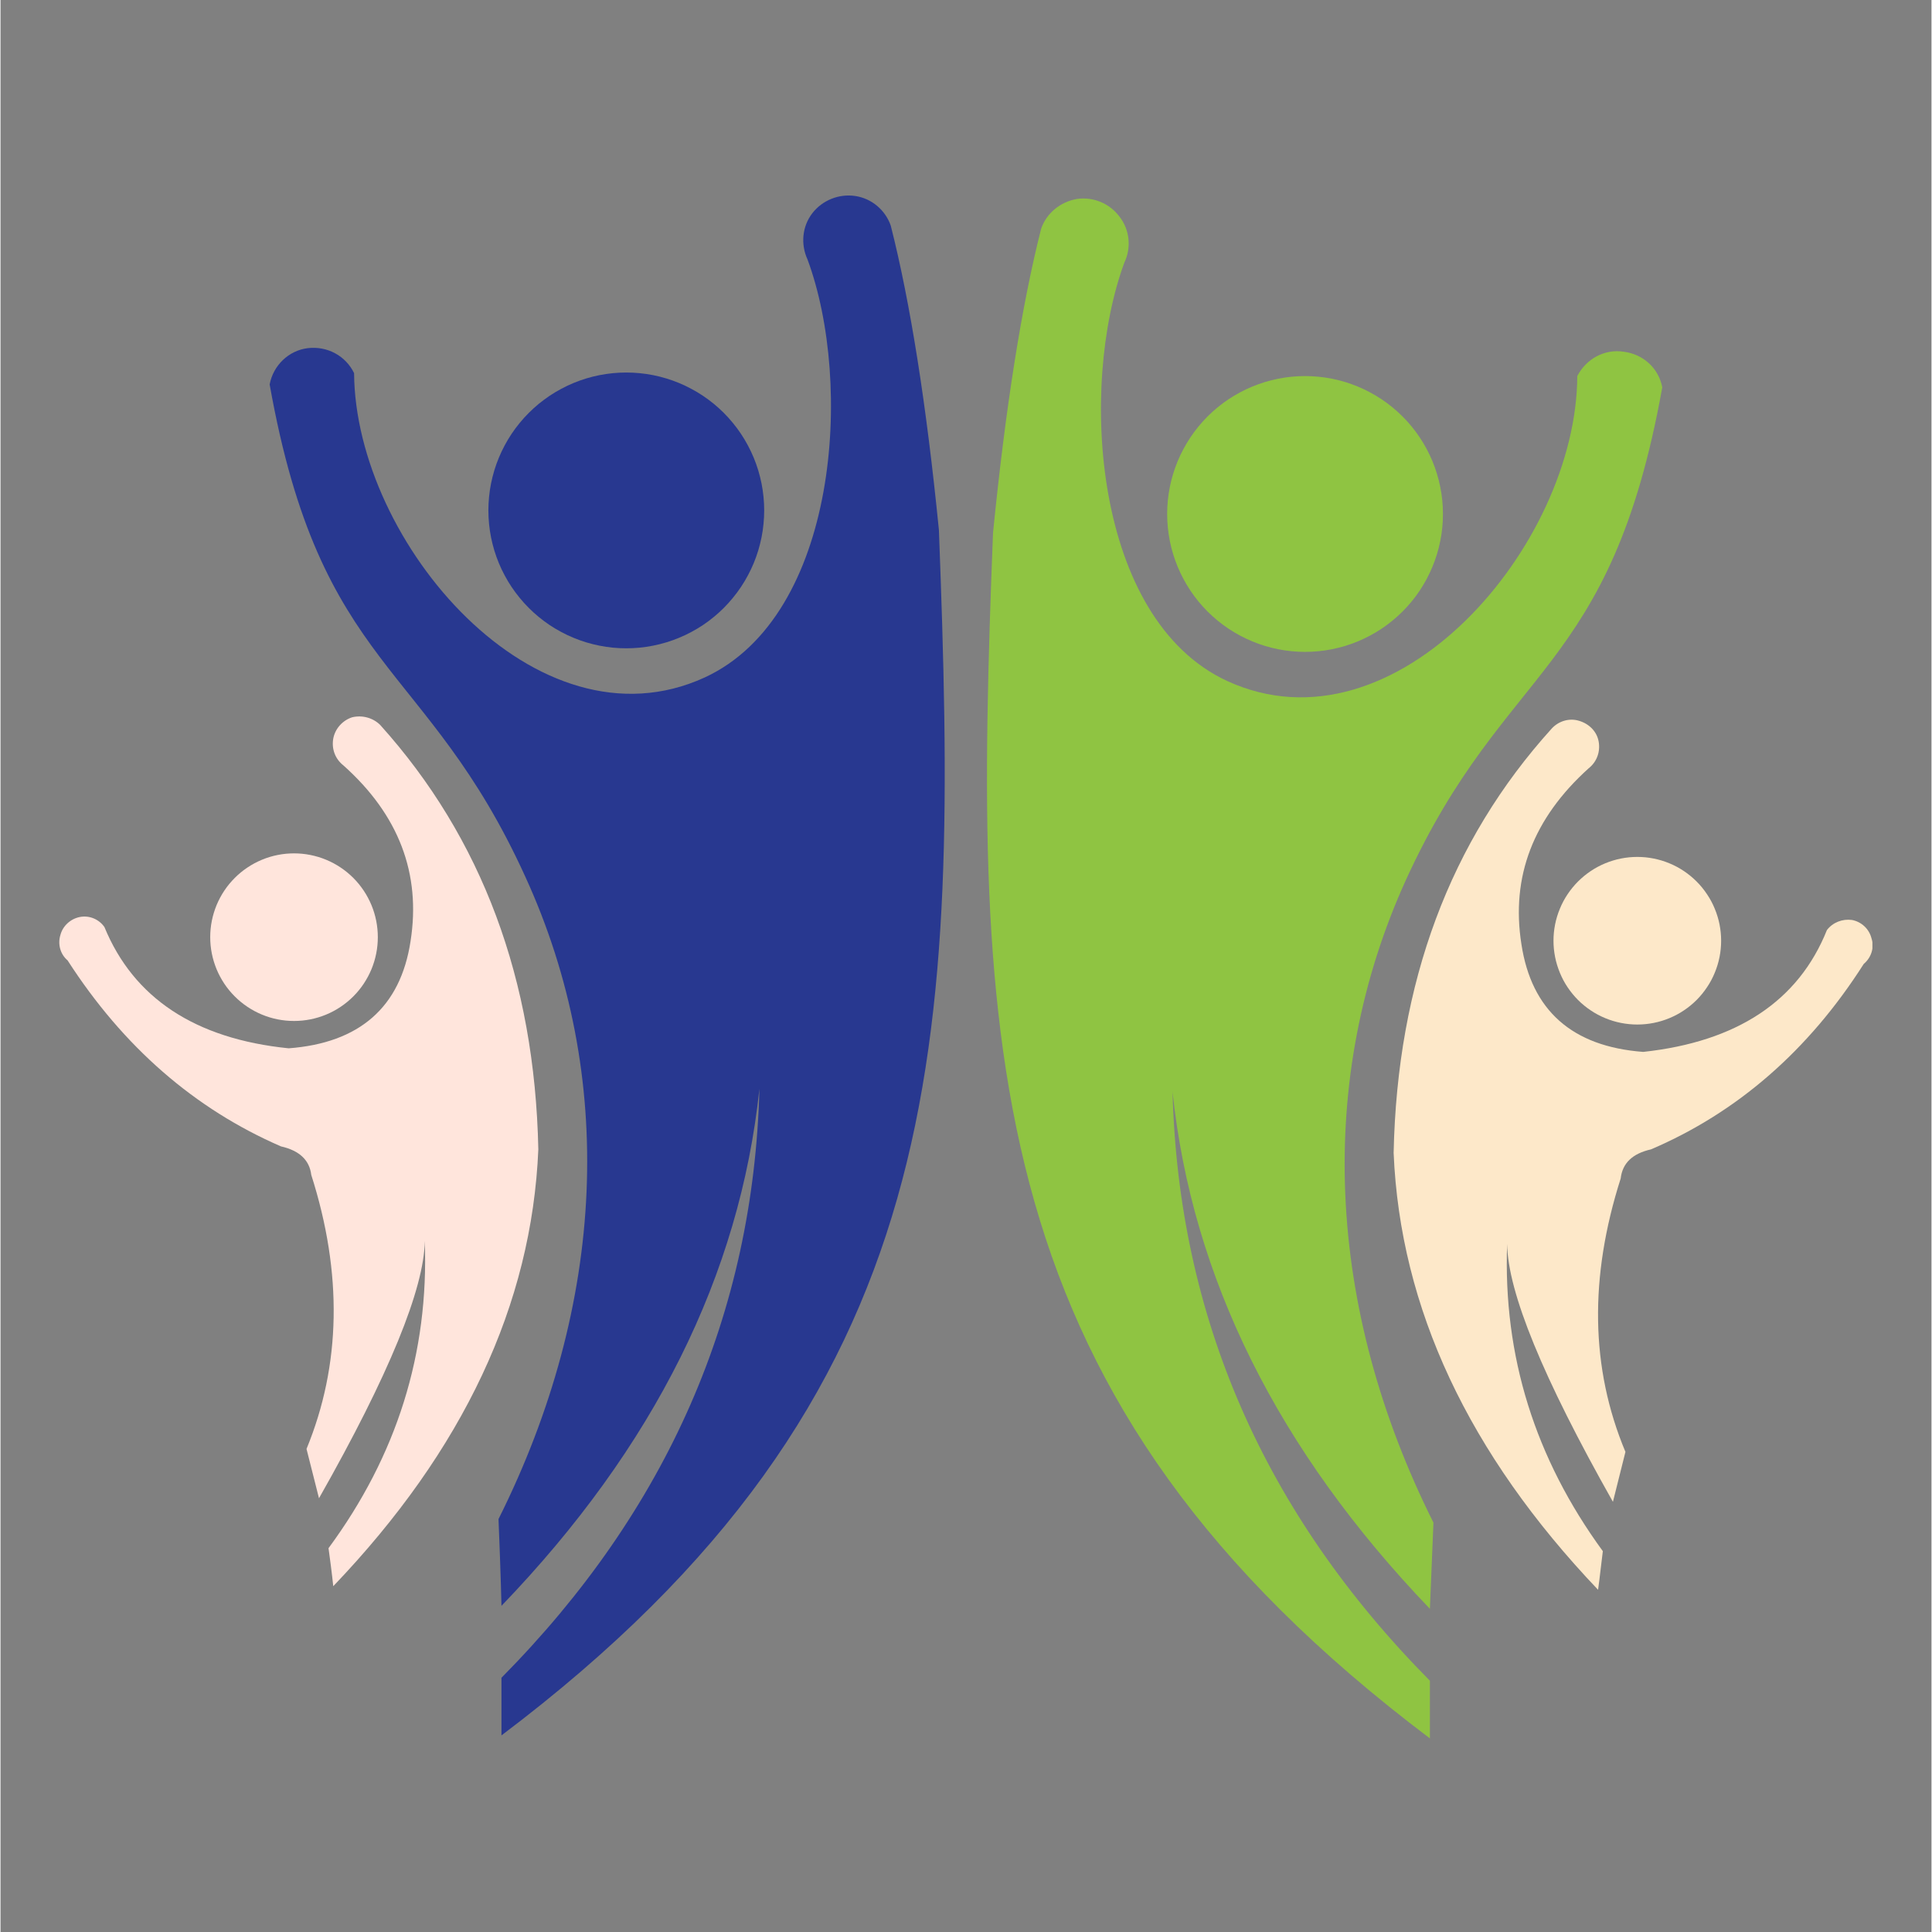
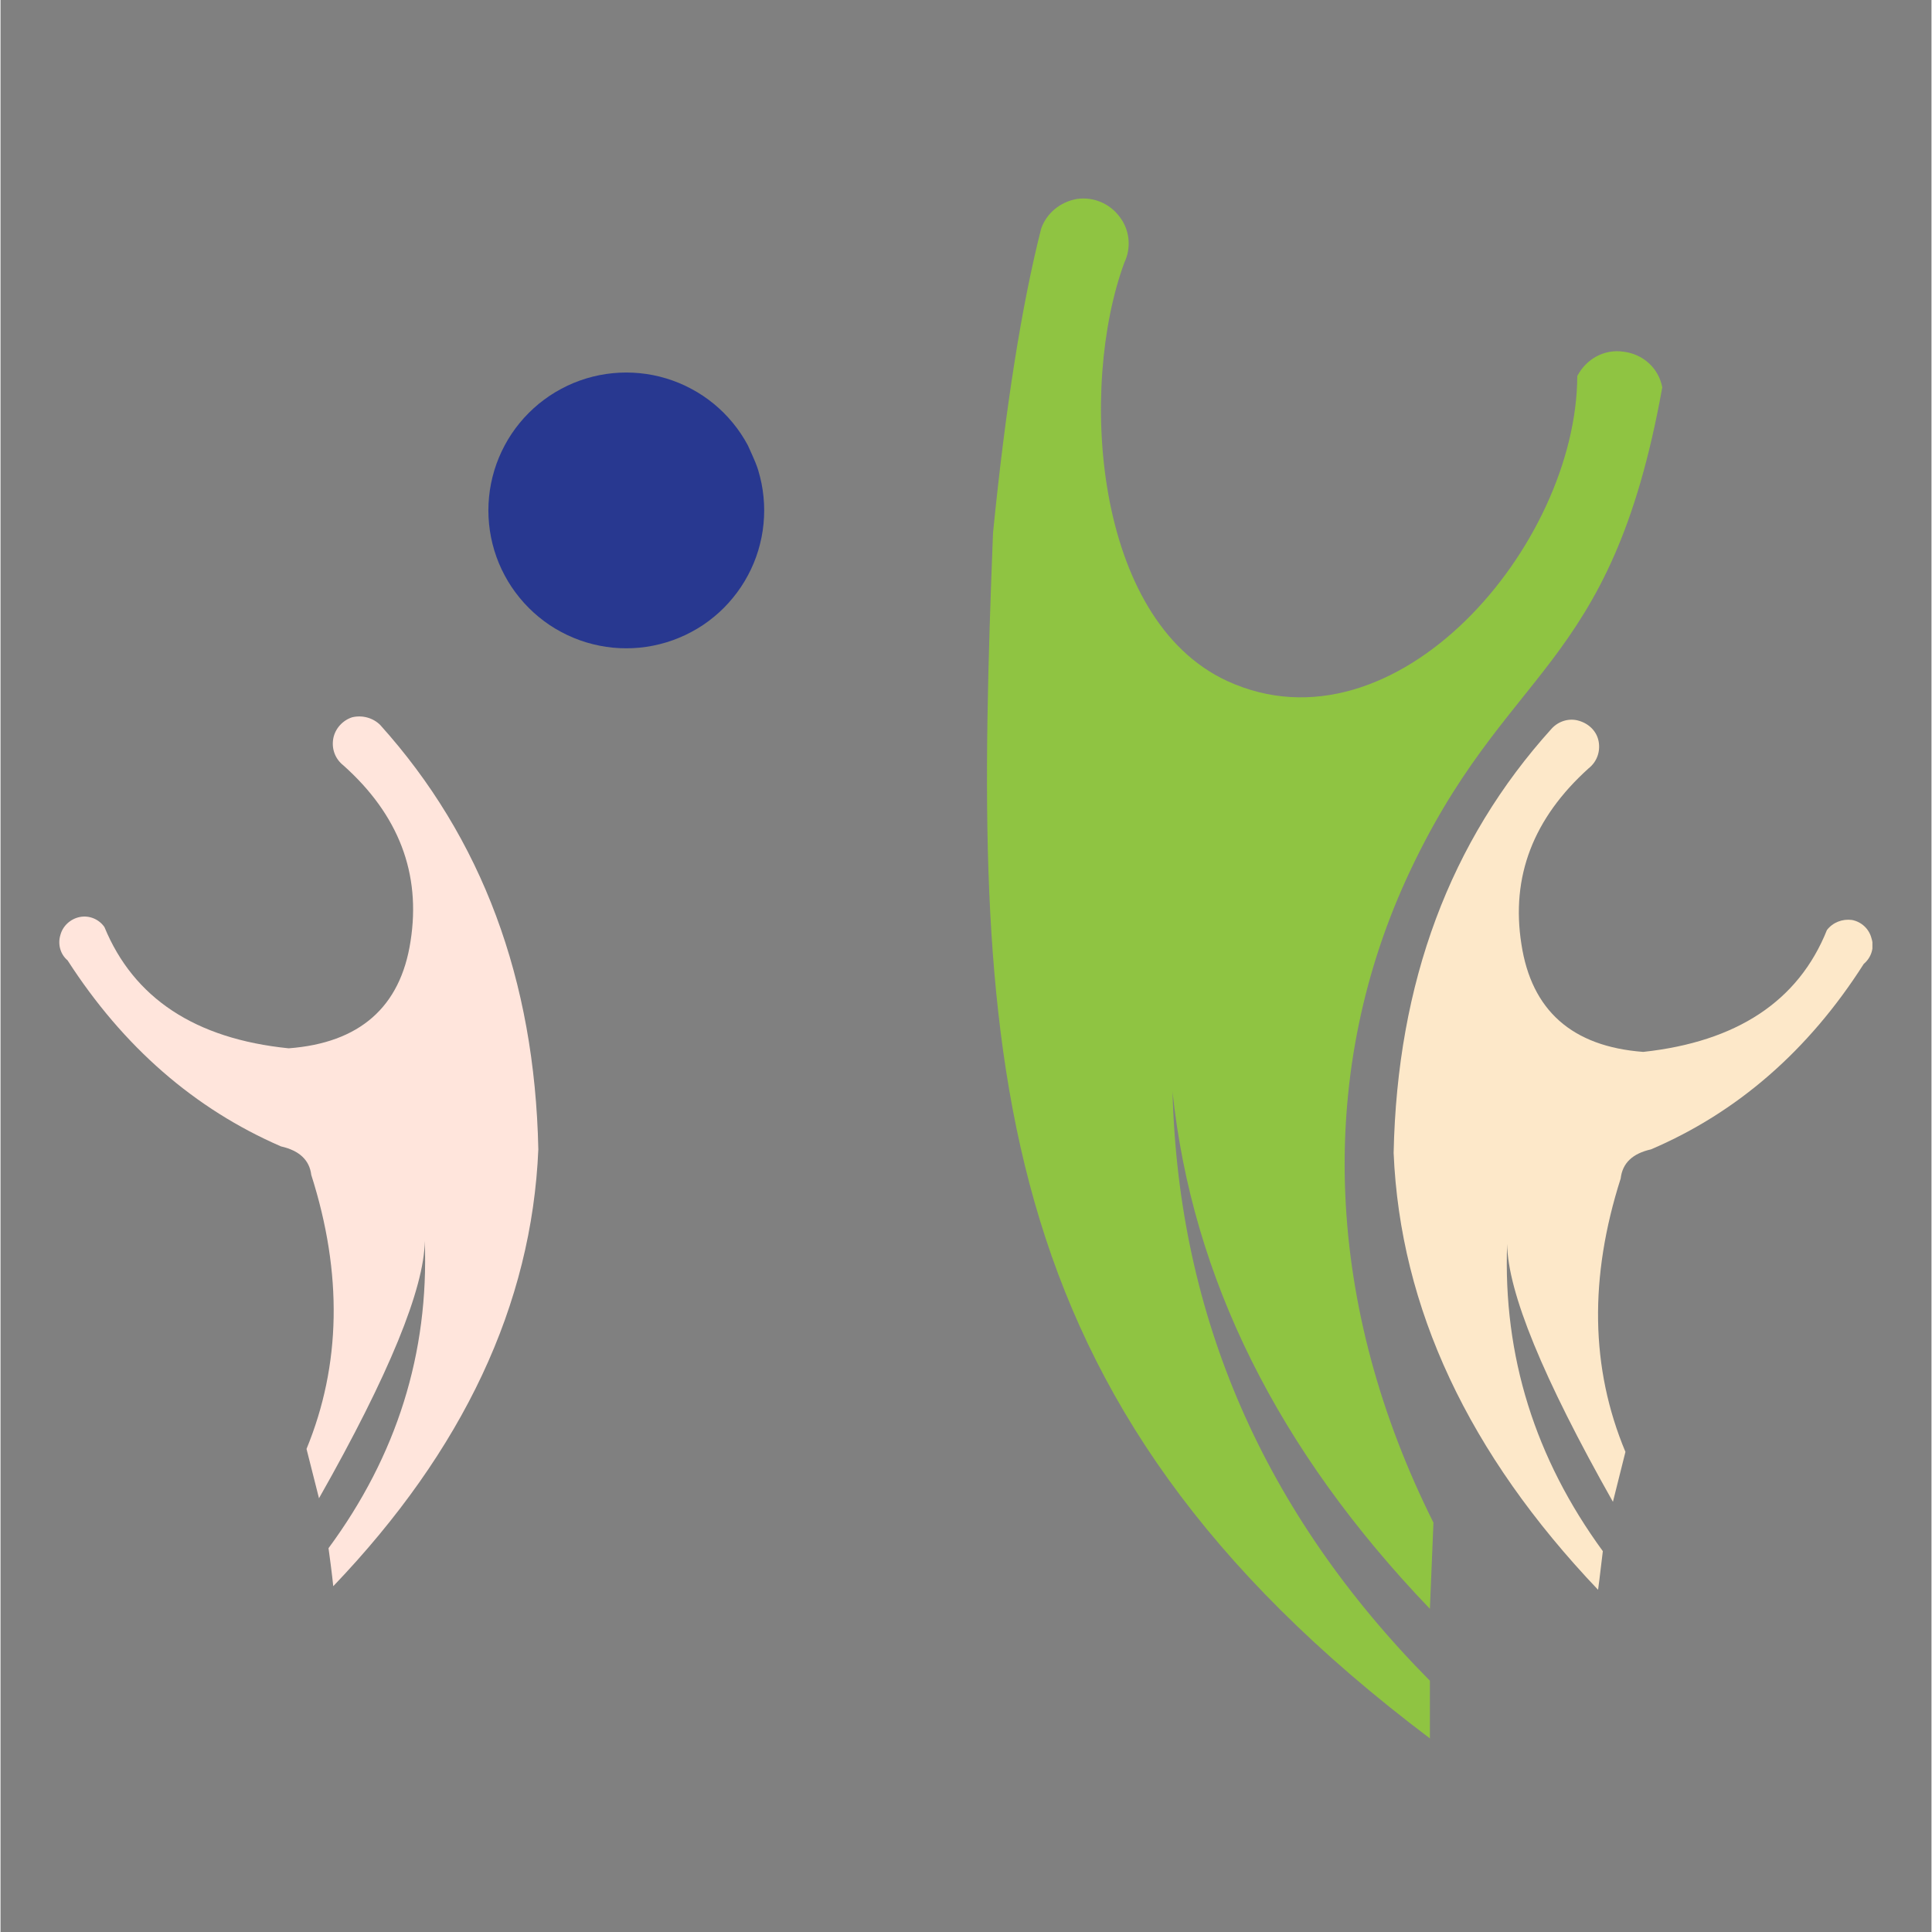
<svg xmlns="http://www.w3.org/2000/svg" width="300" zoomAndPan="magnify" viewBox="0 0 224.88 225" height="300" preserveAspectRatio="xMidYMid meet" version="1.0">
  <rect x="0" y="0" width="224.88" height="225" fill="#808080" stroke="none" />
  <defs>
    <clipPath id="0a7b6982d7">
      <path d="M 114 23 L 194 23 L 194 202.453 L 114 202.453 Z M 114 23 " clip-rule="nonzero" />
    </clipPath>
    <clipPath id="5730cbd1a6">
      <path d="M 162 83 L 218 83 L 218 186 L 162 186 Z M 162 83 " clip-rule="nonzero" />
    </clipPath>
    <clipPath id="eae2b043e1">
-       <path d="M 31 22.547 L 110 22.547 L 110 202.453 L 31 202.453 Z M 31 22.547 " clip-rule="nonzero" />
-     </clipPath>
+       </clipPath>
    <clipPath id="c67cba657f">
      <path d="M 6.613 83 L 63 83 L 63 185 L 6.613 185 Z M 6.613 83 " clip-rule="nonzero" />
    </clipPath>
  </defs>
  <g clip-path="url(#0a7b6982d7)">
    <path fill="#8fc442" d="M 136.492 127.141 C 137.184 153.375 147.152 176.219 166.465 195.738 C 166.465 195.738 166.465 198.023 166.465 202.453 C 113.855 162.789 113.234 122.293 115.586 62.074 C 117.039 47.469 118.91 35.629 121.191 26.633 C 121.816 24.832 123.406 23.516 125.348 23.172 C 127.215 22.895 129.152 23.656 130.328 25.246 C 131.508 26.77 131.715 28.848 130.883 30.578 C 125.555 45.043 127.285 72.109 142.859 79.309 C 162.449 88.309 183.562 63.527 183.629 43.797 C 184.668 41.793 186.812 40.613 189.027 40.961 C 191.312 41.238 193.113 42.898 193.527 45.113 C 187.508 78.617 175.254 77.164 163.695 102.43 C 153.105 125.688 154.348 152.266 166.879 177.324 C 166.602 184.039 166.465 187.363 166.465 187.363 C 148.742 168.879 138.773 148.805 136.492 127.141 Z M 136.492 127.141 " fill-opacity="1" fill-rule="evenodd" />
  </g>
-   <path fill="#8fc442" d="M 167.984 59.859 C 167.984 60.383 167.961 60.91 167.91 61.434 C 167.855 61.957 167.781 62.477 167.676 62.992 C 167.574 63.508 167.445 64.016 167.293 64.52 C 167.141 65.023 166.965 65.516 166.762 66.004 C 166.562 66.488 166.336 66.965 166.09 67.43 C 165.84 67.891 165.57 68.344 165.281 68.781 C 164.988 69.219 164.676 69.641 164.34 70.047 C 164.008 70.453 163.652 70.84 163.281 71.215 C 162.91 71.586 162.52 71.938 162.113 72.273 C 161.707 72.605 161.285 72.918 160.848 73.211 C 160.41 73.504 159.961 73.773 159.496 74.02 C 159.031 74.27 158.559 74.492 158.074 74.695 C 157.586 74.895 157.094 75.074 156.59 75.227 C 156.086 75.379 155.574 75.504 155.059 75.609 C 154.543 75.711 154.023 75.789 153.5 75.84 C 152.977 75.891 152.453 75.918 151.926 75.918 C 151.402 75.918 150.875 75.891 150.352 75.84 C 149.828 75.789 149.309 75.711 148.793 75.609 C 148.277 75.504 147.77 75.379 147.266 75.227 C 146.762 75.074 146.266 74.895 145.781 74.695 C 145.297 74.492 144.82 74.27 144.355 74.02 C 143.895 73.773 143.441 73.504 143.004 73.211 C 142.566 72.918 142.145 72.605 141.738 72.273 C 141.332 71.938 140.941 71.586 140.57 71.215 C 140.199 70.84 139.848 70.453 139.512 70.047 C 139.18 69.641 138.867 69.219 138.574 68.781 C 138.281 68.344 138.012 67.891 137.766 67.43 C 137.516 66.965 137.293 66.488 137.09 66.004 C 136.891 65.516 136.711 65.023 136.559 64.52 C 136.406 64.016 136.277 63.508 136.176 62.992 C 136.074 62.477 135.996 61.957 135.945 61.434 C 135.895 60.91 135.867 60.383 135.867 59.859 C 135.867 59.332 135.895 58.809 135.945 58.285 C 135.996 57.762 136.074 57.242 136.176 56.727 C 136.277 56.211 136.406 55.699 136.559 55.195 C 136.711 54.691 136.891 54.199 137.09 53.711 C 137.293 53.227 137.516 52.75 137.766 52.289 C 138.012 51.824 138.281 51.375 138.574 50.938 C 138.867 50.5 139.18 50.078 139.512 49.672 C 139.848 49.262 140.199 48.875 140.57 48.504 C 140.941 48.129 141.332 47.777 141.738 47.445 C 142.145 47.109 142.566 46.797 143.004 46.504 C 143.441 46.215 143.895 45.941 144.355 45.695 C 144.82 45.445 145.297 45.223 145.781 45.02 C 146.266 44.82 146.762 44.645 147.266 44.488 C 147.77 44.336 148.277 44.211 148.793 44.105 C 149.309 44.004 149.828 43.926 150.352 43.875 C 150.875 43.824 151.402 43.797 151.926 43.797 C 152.453 43.797 152.977 43.824 153.5 43.875 C 154.023 43.926 154.543 44.004 155.059 44.105 C 155.574 44.211 156.086 44.336 156.59 44.488 C 157.094 44.645 157.586 44.82 158.074 45.02 C 158.559 45.223 159.031 45.445 159.496 45.695 C 159.961 45.941 160.41 46.215 160.848 46.504 C 161.285 46.797 161.707 47.109 162.113 47.445 C 162.52 47.777 162.91 48.129 163.281 48.504 C 163.652 48.875 164.008 49.262 164.34 49.672 C 164.676 50.078 164.988 50.5 165.281 50.938 C 165.57 51.375 165.84 51.824 166.09 52.289 C 166.336 52.75 166.562 53.227 166.762 53.711 C 166.965 54.199 167.141 54.691 167.293 55.195 C 167.445 55.699 167.574 56.211 167.676 56.727 C 167.781 57.242 167.855 57.762 167.91 58.285 C 167.961 58.809 167.984 59.332 167.984 59.859 Z M 167.984 59.859 " fill-opacity="1" fill-rule="nonzero" />
  <g clip-path="url(#5730cbd1a6)">
    <path fill="#fde8c9" d="M 175.461 144.859 C 174.977 157.941 178.715 169.848 186.605 180.648 C 186.262 183.625 186.051 185.148 186.051 185.148 C 170.961 169.297 163.004 152.336 162.242 134.27 C 162.656 114.402 168.816 97.93 180.652 84.848 C 181.484 83.945 182.73 83.602 183.836 83.945 C 185.016 84.293 185.914 85.191 186.121 86.371 C 186.328 87.547 185.914 88.723 184.945 89.484 C 178.508 95.297 175.879 102.082 177.125 109.973 C 178.301 117.656 183.008 121.879 191.312 122.504 C 202.18 121.324 209.379 116.617 212.703 108.312 C 213.395 107.414 214.504 106.996 215.609 107.137 C 216.719 107.344 217.617 108.172 217.895 109.281 C 218.238 110.32 217.895 111.496 216.992 112.258 C 210.555 122.363 202.25 129.562 192.215 133.855 C 190.066 134.34 188.891 135.445 188.684 137.246 C 185.016 148.738 185.152 159.328 189.238 169.086 C 188.266 172.965 187.781 174.902 187.781 174.902 C 179.613 160.434 175.531 150.469 175.461 144.859 Z M 175.461 144.859 " fill-opacity="1" fill-rule="evenodd" />
  </g>
-   <path fill="#fde8c9" d="M 200.383 109.559 C 200.383 110.199 200.32 110.832 200.195 111.461 C 200.07 112.09 199.883 112.699 199.637 113.293 C 199.395 113.887 199.094 114.449 198.734 114.98 C 198.379 115.512 197.977 116.008 197.523 116.461 C 197.07 116.914 196.578 117.316 196.043 117.672 C 195.512 118.031 194.949 118.328 194.355 118.574 C 193.766 118.82 193.152 119.004 192.523 119.129 C 191.898 119.254 191.262 119.316 190.621 119.316 C 189.98 119.316 189.344 119.254 188.719 119.129 C 188.09 119.004 187.477 118.82 186.887 118.574 C 186.293 118.328 185.73 118.031 185.199 117.672 C 184.664 117.316 184.172 116.914 183.719 116.461 C 183.266 116.008 182.863 115.512 182.504 114.98 C 182.148 114.449 181.848 113.887 181.605 113.293 C 181.359 112.699 181.172 112.09 181.047 111.461 C 180.922 110.832 180.859 110.199 180.859 109.559 C 180.859 108.918 180.922 108.281 181.047 107.652 C 181.172 107.027 181.359 106.414 181.605 105.824 C 181.848 105.23 182.148 104.668 182.504 104.137 C 182.863 103.602 183.266 103.109 183.719 102.656 C 184.172 102.203 184.664 101.801 185.199 101.441 C 185.73 101.086 186.293 100.785 186.887 100.539 C 187.477 100.297 188.09 100.109 188.719 99.984 C 189.344 99.859 189.98 99.797 190.621 99.797 C 191.262 99.797 191.898 99.859 192.523 99.984 C 193.152 100.109 193.766 100.297 194.355 100.539 C 194.949 100.785 195.512 101.086 196.043 101.441 C 196.578 101.801 197.07 102.203 197.523 102.656 C 197.977 103.109 198.379 103.602 198.734 104.137 C 199.094 104.668 199.395 105.23 199.637 105.824 C 199.883 106.414 200.07 107.027 200.195 107.652 C 200.32 108.281 200.383 108.918 200.383 109.559 Z M 200.383 109.559 " fill-opacity="1" fill-rule="nonzero" />
  <g clip-path="url(#eae2b043e1)">
    <path fill="#283890" d="M 88.383 126.793 C 87.691 152.961 77.652 175.871 58.34 195.391 C 58.34 195.391 58.34 197.605 58.34 202.105 C 111.016 162.375 111.57 121.949 109.285 61.727 C 107.832 47.121 105.965 35.285 103.68 26.285 C 103.059 24.484 101.465 23.102 99.527 22.824 C 97.656 22.547 95.719 23.309 94.543 24.832 C 93.367 26.355 93.16 28.434 93.988 30.23 C 99.32 44.629 97.59 71.695 82.016 78.895 C 62.426 87.891 41.312 63.18 41.176 43.453 C 40.203 41.445 38.059 40.27 35.773 40.547 C 33.559 40.82 31.762 42.551 31.344 44.77 C 37.297 78.203 49.617 76.816 61.109 102.082 C 71.77 125.34 70.523 151.852 57.996 176.91 C 58.273 183.625 58.34 187.016 58.34 187.016 C 76.129 168.535 86.098 148.461 88.383 126.793 Z M 88.383 126.793 " fill-opacity="1" fill-rule="evenodd" />
  </g>
-   <path fill="#283890" d="M 88.938 59.441 C 88.938 59.969 88.91 60.492 88.859 61.016 C 88.809 61.539 88.73 62.059 88.629 62.574 C 88.523 63.09 88.398 63.602 88.246 64.105 C 88.094 64.609 87.914 65.102 87.715 65.59 C 87.512 66.074 87.289 66.551 87.039 67.012 C 86.793 67.477 86.523 67.926 86.23 68.363 C 85.938 68.801 85.625 69.223 85.289 69.629 C 84.957 70.035 84.605 70.426 84.234 70.797 C 83.859 71.172 83.473 71.523 83.066 71.855 C 82.66 72.191 82.238 72.504 81.801 72.797 C 81.363 73.086 80.91 73.359 80.445 73.605 C 79.984 73.852 79.508 74.078 79.023 74.277 C 78.535 74.48 78.043 74.656 77.539 74.809 C 77.035 74.961 76.527 75.09 76.012 75.191 C 75.496 75.297 74.973 75.371 74.449 75.426 C 73.926 75.477 73.402 75.5 72.879 75.5 C 72.352 75.5 71.828 75.477 71.305 75.426 C 70.781 75.371 70.262 75.297 69.742 75.191 C 69.227 75.09 68.719 74.961 68.215 74.809 C 67.711 74.656 67.219 74.48 66.73 74.277 C 66.246 74.078 65.77 73.852 65.309 73.605 C 64.844 73.359 64.391 73.086 63.953 72.797 C 63.52 72.504 63.098 72.191 62.688 71.855 C 62.281 71.523 61.895 71.172 61.523 70.797 C 61.148 70.426 60.797 70.035 60.465 69.629 C 60.129 69.223 59.816 68.801 59.523 68.363 C 59.23 67.926 58.961 67.477 58.715 67.012 C 58.465 66.551 58.242 66.074 58.039 65.59 C 57.84 65.102 57.66 64.609 57.508 64.105 C 57.355 63.602 57.23 63.09 57.125 62.574 C 57.023 62.059 56.945 61.539 56.895 61.016 C 56.844 60.492 56.816 59.969 56.816 59.441 C 56.816 58.918 56.844 58.391 56.895 57.867 C 56.945 57.344 57.023 56.824 57.125 56.309 C 57.23 55.793 57.355 55.285 57.508 54.781 C 57.66 54.277 57.84 53.781 58.039 53.297 C 58.242 52.812 58.465 52.336 58.715 51.871 C 58.961 51.41 59.23 50.957 59.523 50.52 C 59.816 50.082 60.129 49.66 60.465 49.254 C 60.797 48.848 61.148 48.457 61.523 48.086 C 61.895 47.715 62.281 47.363 62.688 47.027 C 63.098 46.695 63.52 46.383 63.953 46.09 C 64.391 45.797 64.844 45.527 65.309 45.281 C 65.77 45.031 66.246 44.809 66.73 44.605 C 67.219 44.406 67.711 44.227 68.215 44.074 C 68.719 43.922 69.227 43.793 69.742 43.691 C 70.262 43.59 70.781 43.512 71.305 43.461 C 71.828 43.41 72.352 43.383 72.879 43.383 C 73.402 43.383 73.926 43.41 74.449 43.461 C 74.973 43.512 75.496 43.59 76.012 43.691 C 76.527 43.793 77.035 43.922 77.539 44.074 C 78.043 44.227 78.535 44.406 79.023 44.605 C 79.508 44.809 79.984 45.031 80.445 45.281 C 80.91 45.527 81.363 45.797 81.801 46.09 C 82.238 46.383 82.66 46.695 83.066 47.027 C 83.473 47.363 83.859 47.715 84.234 48.086 C 84.605 48.457 84.957 48.848 85.289 49.254 C 85.625 49.66 85.938 50.082 86.23 50.52 C 86.523 50.957 86.793 51.41 87.039 51.871 C 87.289 52.336 87.512 52.812 87.715 53.297 C 87.914 53.781 88.094 54.277 88.246 54.781 C 88.398 55.285 88.523 55.793 88.629 56.309 C 88.73 56.824 88.809 57.344 88.859 57.867 C 88.91 58.391 88.938 58.918 88.938 59.441 Z M 88.938 59.441 " fill-opacity="1" fill-rule="nonzero" />
+   <path fill="#283890" d="M 88.938 59.441 C 88.938 59.969 88.91 60.492 88.859 61.016 C 88.809 61.539 88.73 62.059 88.629 62.574 C 88.523 63.09 88.398 63.602 88.246 64.105 C 88.094 64.609 87.914 65.102 87.715 65.59 C 87.512 66.074 87.289 66.551 87.039 67.012 C 86.793 67.477 86.523 67.926 86.23 68.363 C 85.938 68.801 85.625 69.223 85.289 69.629 C 84.957 70.035 84.605 70.426 84.234 70.797 C 83.859 71.172 83.473 71.523 83.066 71.855 C 82.66 72.191 82.238 72.504 81.801 72.797 C 81.363 73.086 80.91 73.359 80.445 73.605 C 79.984 73.852 79.508 74.078 79.023 74.277 C 78.535 74.48 78.043 74.656 77.539 74.809 C 77.035 74.961 76.527 75.09 76.012 75.191 C 75.496 75.297 74.973 75.371 74.449 75.426 C 73.926 75.477 73.402 75.5 72.879 75.5 C 72.352 75.5 71.828 75.477 71.305 75.426 C 70.781 75.371 70.262 75.297 69.742 75.191 C 69.227 75.09 68.719 74.961 68.215 74.809 C 67.711 74.656 67.219 74.48 66.73 74.277 C 66.246 74.078 65.77 73.852 65.309 73.605 C 64.844 73.359 64.391 73.086 63.953 72.797 C 63.52 72.504 63.098 72.191 62.688 71.855 C 62.281 71.523 61.895 71.172 61.523 70.797 C 61.148 70.426 60.797 70.035 60.465 69.629 C 60.129 69.223 59.816 68.801 59.523 68.363 C 59.23 67.926 58.961 67.477 58.715 67.012 C 58.465 66.551 58.242 66.074 58.039 65.59 C 57.84 65.102 57.66 64.609 57.508 64.105 C 57.355 63.602 57.23 63.09 57.125 62.574 C 57.023 62.059 56.945 61.539 56.895 61.016 C 56.844 60.492 56.816 59.969 56.816 59.441 C 56.816 58.918 56.844 58.391 56.895 57.867 C 56.945 57.344 57.023 56.824 57.125 56.309 C 57.23 55.793 57.355 55.285 57.508 54.781 C 57.66 54.277 57.84 53.781 58.039 53.297 C 58.242 52.812 58.465 52.336 58.715 51.871 C 58.961 51.41 59.23 50.957 59.523 50.52 C 59.816 50.082 60.129 49.66 60.465 49.254 C 60.797 48.848 61.148 48.457 61.523 48.086 C 61.895 47.715 62.281 47.363 62.688 47.027 C 63.098 46.695 63.52 46.383 63.953 46.09 C 64.391 45.797 64.844 45.527 65.309 45.281 C 65.77 45.031 66.246 44.809 66.73 44.605 C 67.219 44.406 67.711 44.227 68.215 44.074 C 68.719 43.922 69.227 43.793 69.742 43.691 C 70.262 43.59 70.781 43.512 71.305 43.461 C 71.828 43.41 72.352 43.383 72.879 43.383 C 73.402 43.383 73.926 43.41 74.449 43.461 C 74.973 43.512 75.496 43.59 76.012 43.691 C 76.527 43.793 77.035 43.922 77.539 44.074 C 78.043 44.227 78.535 44.406 79.023 44.605 C 79.508 44.809 79.984 45.031 80.445 45.281 C 80.91 45.527 81.363 45.797 81.801 46.09 C 82.238 46.383 82.66 46.695 83.066 47.027 C 83.473 47.363 83.859 47.715 84.234 48.086 C 84.605 48.457 84.957 48.848 85.289 49.254 C 85.625 49.66 85.938 50.082 86.23 50.52 C 86.523 50.957 86.793 51.41 87.039 51.871 C 87.914 53.781 88.094 54.277 88.246 54.781 C 88.398 55.285 88.523 55.793 88.629 56.309 C 88.73 56.824 88.809 57.344 88.859 57.867 C 88.91 58.391 88.938 58.918 88.938 59.441 Z M 88.938 59.441 " fill-opacity="1" fill-rule="nonzero" />
  <g clip-path="url(#c67cba657f)">
    <path fill="#ffe5dc" d="M 49.41 144.516 C 49.895 157.598 46.156 169.504 38.199 180.301 C 38.613 183.277 38.75 184.73 38.75 184.73 C 53.91 168.879 61.871 151.922 62.633 133.855 C 62.219 114.059 56.055 97.582 44.219 84.43 C 43.391 83.602 42.145 83.254 40.965 83.531 C 39.859 83.879 38.961 84.848 38.75 86.023 C 38.543 87.199 38.961 88.375 39.93 89.137 C 46.367 94.883 48.996 101.734 47.75 109.629 C 46.574 117.312 41.797 121.465 33.559 122.086 C 22.621 120.98 15.492 116.203 12.102 107.965 C 11.477 107.066 10.371 106.582 9.262 106.789 C 8.156 106.996 7.258 107.828 6.98 108.867 C 6.633 109.973 6.98 111.148 7.809 111.844 C 14.316 121.949 22.621 129.148 32.66 133.508 C 34.805 133.992 35.984 135.102 36.191 136.832 C 39.859 148.32 39.652 158.98 35.637 168.742 C 36.605 172.547 37.09 174.488 37.09 174.488 C 45.258 160.09 49.344 150.051 49.41 144.516 Z M 49.41 144.516 " fill-opacity="1" fill-rule="evenodd" />
  </g>
-   <path fill="#ffe5dc" d="M 43.941 109.145 C 43.941 109.785 43.879 110.418 43.754 111.047 C 43.629 111.676 43.445 112.285 43.199 112.879 C 42.953 113.469 42.652 114.031 42.297 114.566 C 41.941 115.098 41.539 115.59 41.086 116.043 C 40.633 116.496 40.137 116.902 39.605 117.258 C 39.074 117.613 38.512 117.914 37.918 118.16 C 37.324 118.406 36.715 118.59 36.086 118.715 C 35.457 118.84 34.824 118.902 34.184 118.902 C 33.543 118.902 32.906 118.84 32.277 118.715 C 31.648 118.59 31.039 118.406 30.449 118.16 C 29.855 117.914 29.293 117.613 28.762 117.258 C 28.227 116.902 27.734 116.496 27.281 116.043 C 26.828 115.59 26.422 115.098 26.066 114.566 C 25.711 114.031 25.41 113.469 25.164 112.879 C 24.922 112.285 24.734 111.676 24.609 111.047 C 24.484 110.418 24.422 109.785 24.422 109.145 C 24.422 108.504 24.484 107.867 24.609 107.238 C 24.734 106.609 24.922 106 25.164 105.406 C 25.41 104.816 25.711 104.254 26.066 103.719 C 26.422 103.188 26.828 102.695 27.281 102.242 C 27.734 101.789 28.227 101.383 28.762 101.027 C 29.293 100.672 29.855 100.371 30.449 100.125 C 31.039 99.879 31.648 99.695 32.277 99.57 C 32.906 99.445 33.543 99.383 34.184 99.383 C 34.824 99.383 35.457 99.445 36.086 99.57 C 36.715 99.695 37.324 99.879 37.918 100.125 C 38.512 100.371 39.074 100.672 39.605 101.027 C 40.137 101.383 40.633 101.789 41.086 102.242 C 41.539 102.695 41.941 103.188 42.297 103.719 C 42.652 104.254 42.953 104.816 43.199 105.406 C 43.445 106 43.629 106.609 43.754 107.238 C 43.879 107.867 43.941 108.504 43.941 109.145 Z M 43.941 109.145 " fill-opacity="1" fill-rule="nonzero" />
</svg>